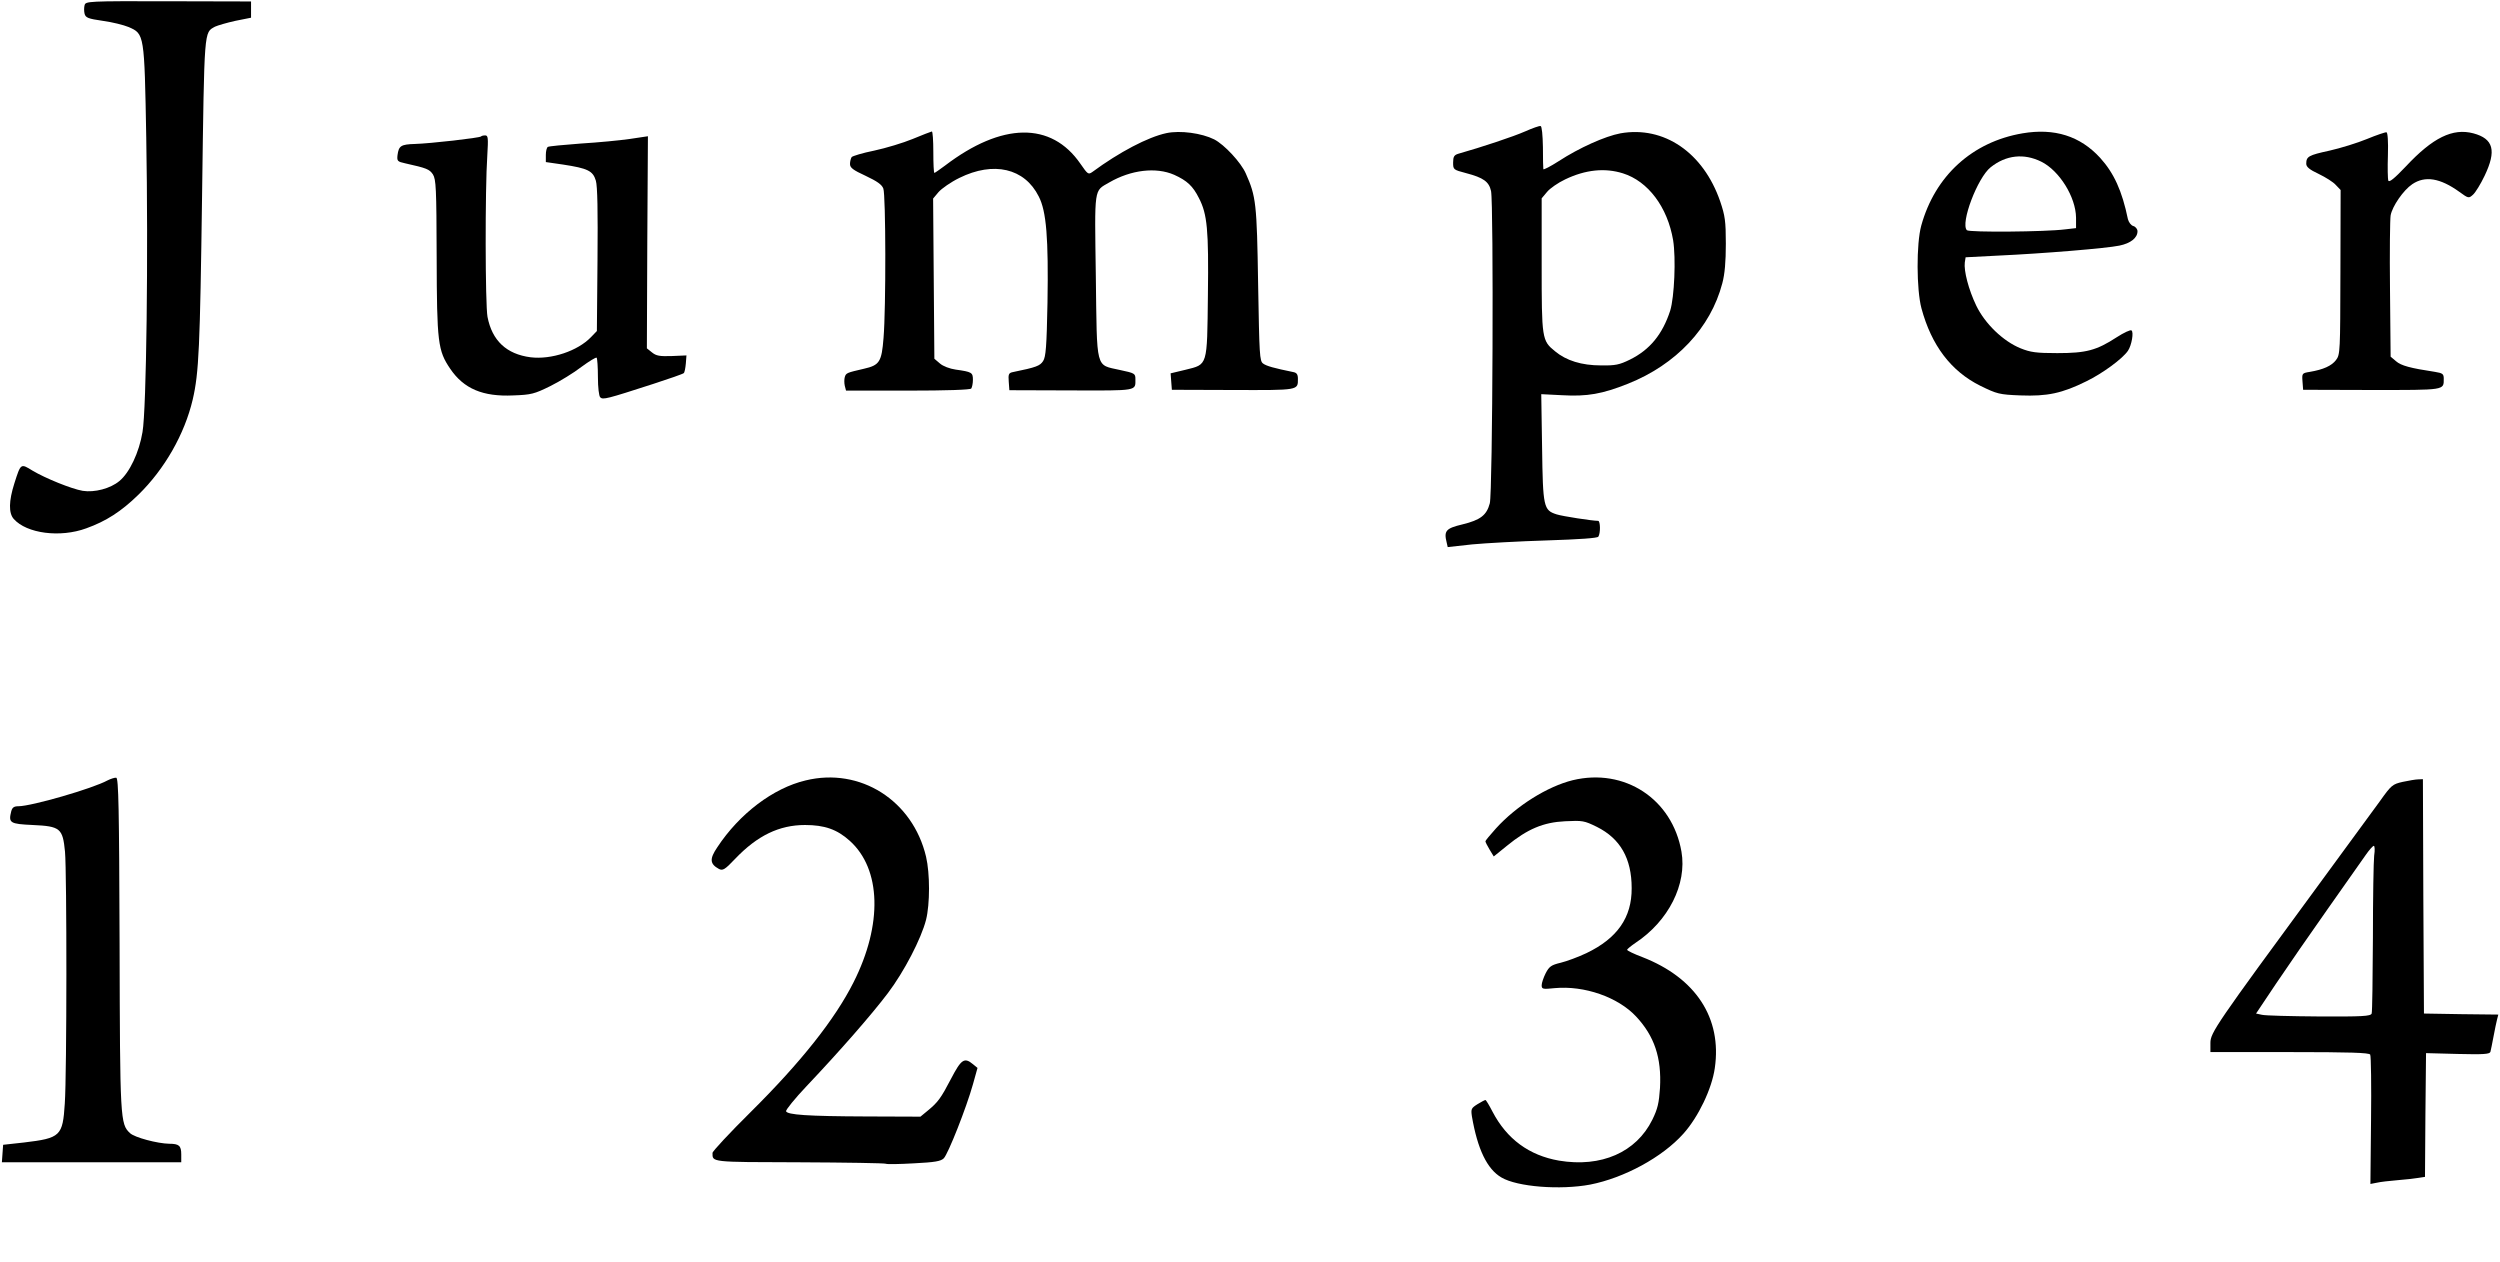
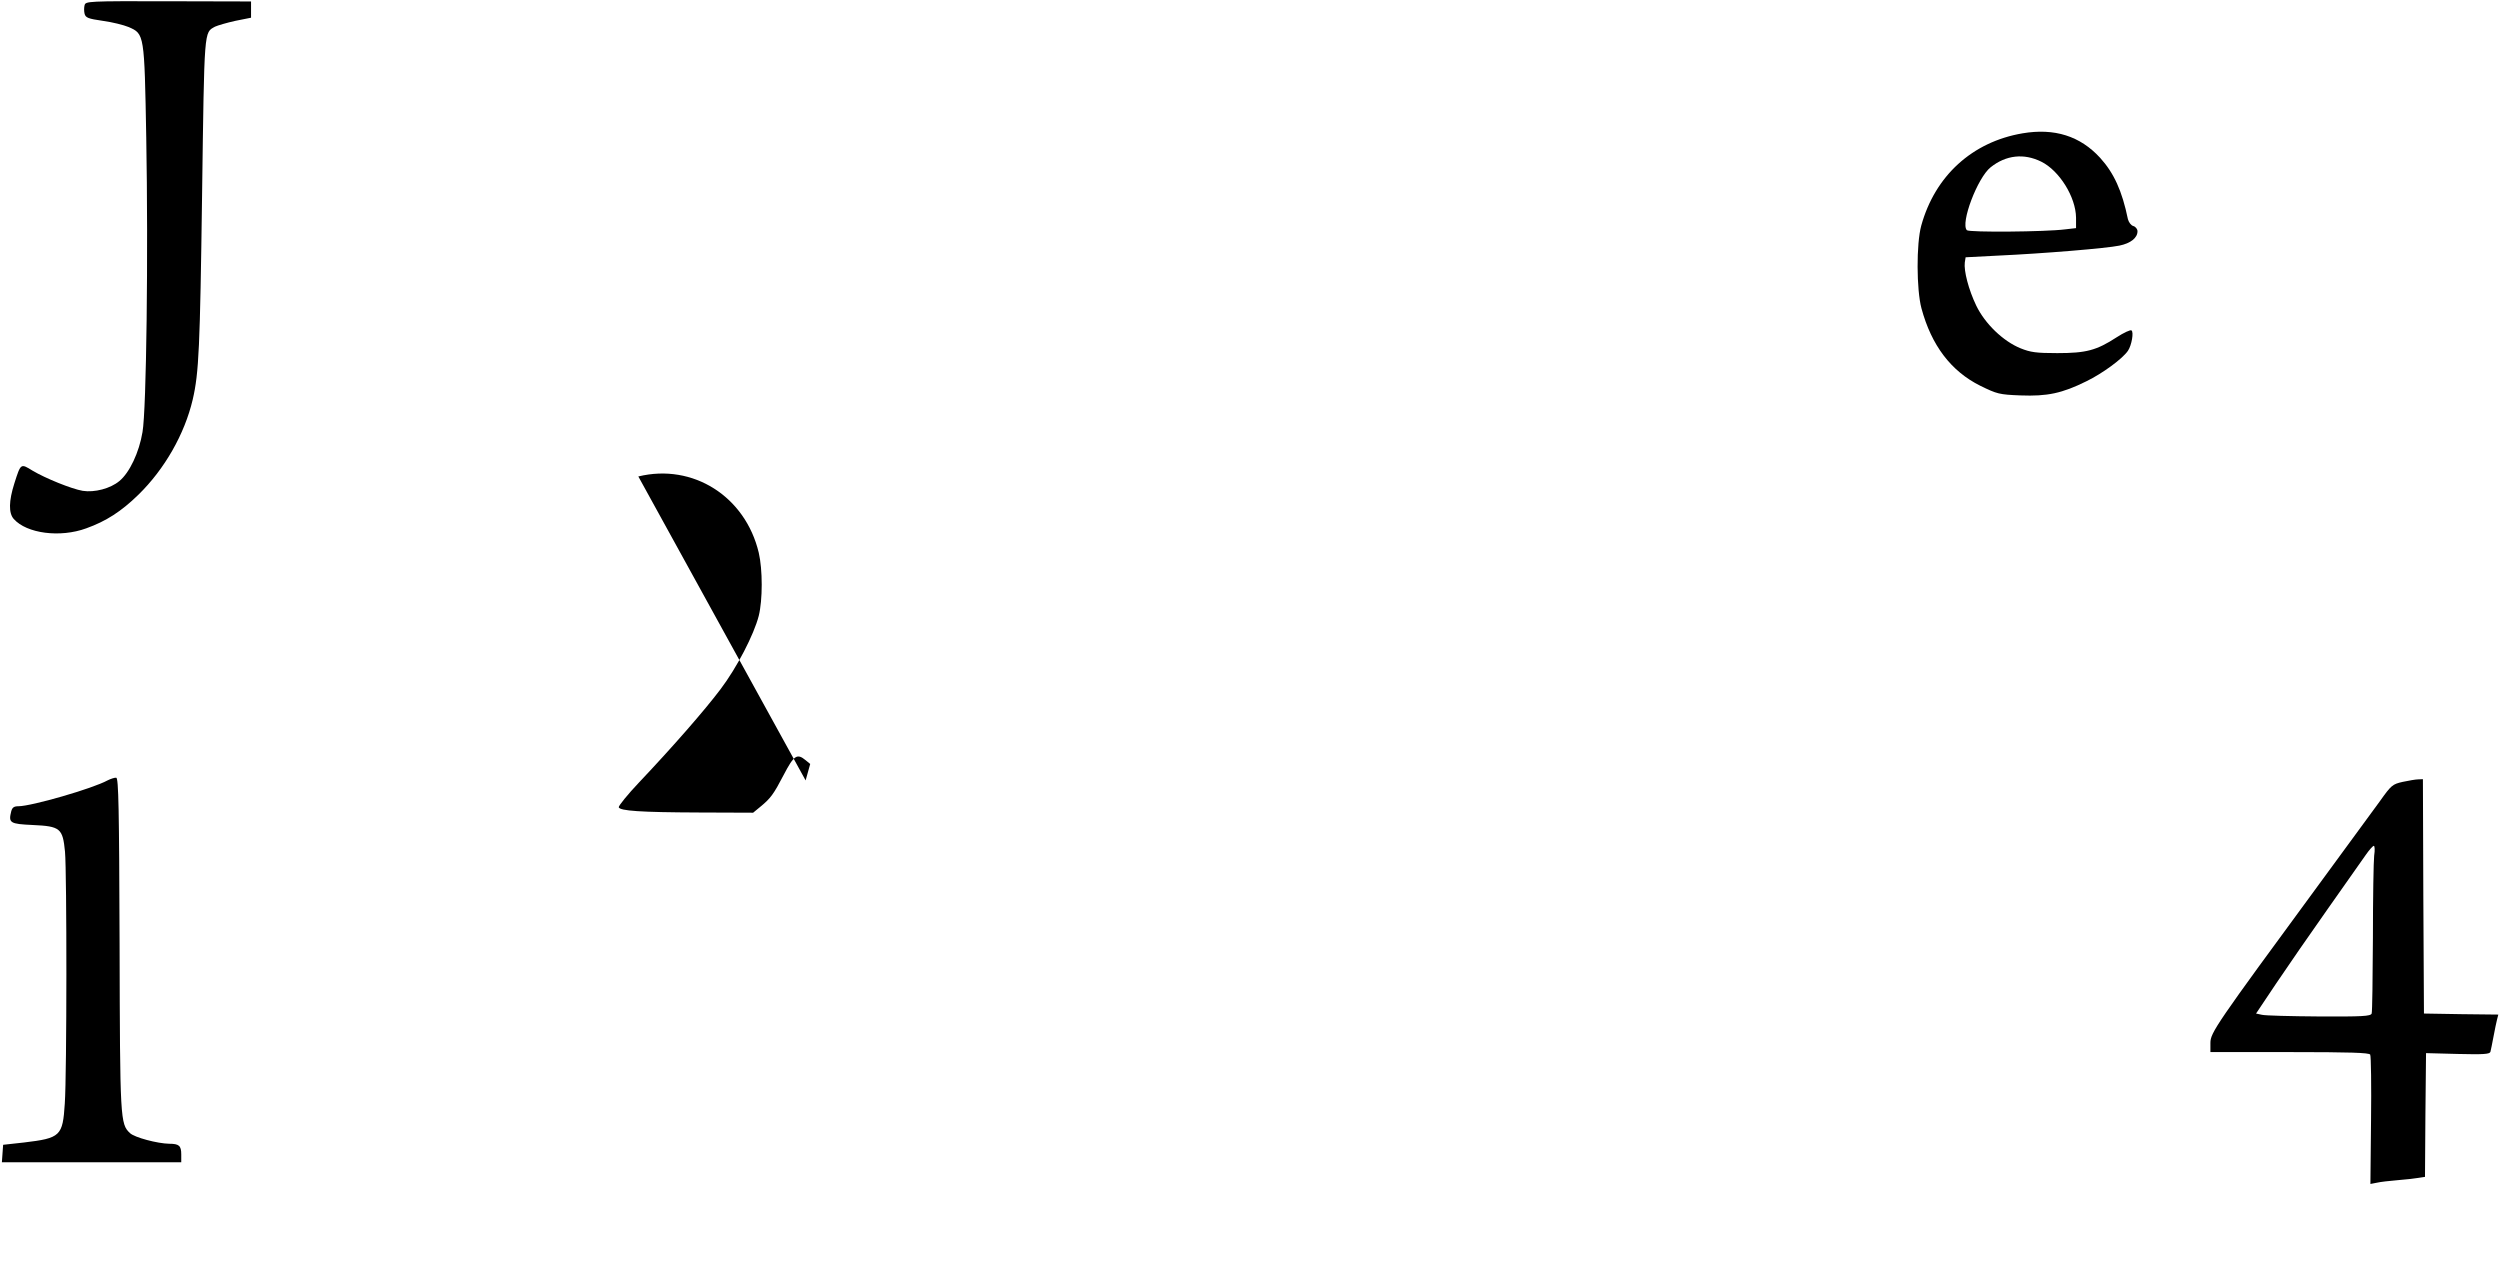
<svg xmlns="http://www.w3.org/2000/svg" version="1.0" width="1200pt" height="606pt" viewBox="0 0 1200 606" preserveAspectRatio="xMidYMid meet">
  <g transform="translate(0,606) scale(0.1,-0.1)" fill="#000000" stroke="none">
    <path d="M406 6035 c-3 -11 -3 -29 0 -41 5 -19 17 -24 87 -34 45 -6 101 -20 125 -30 75 -33 75 -33 84 -530 10 -557 1 -1306 -18 -1414 -16 -97 -62 -195 -111 -235 -43 -36 -119 -56 -176 -47 -53 9 -179 60 -241 97 -57 35 -56 36 -87 -61 -27 -85 -28 -143 -3 -171 62 -70 223 -91 348 -45 95 34 168 81 250 161 126 123 222 291 261 457 30 129 35 250 45 982 11 807 9 778 62 808 13 6 57 19 98 28 l75 15 0 39 0 39 -397 1 c-387 1 -397 0 -402 -19z" />
-     <path d="M7320 5429 c-54 -24 -207 -75 -320 -107 -20 -6 -25 -14 -25 -42 0 -34 1 -35 62 -51 84 -22 110 -41 120 -86 13 -61 8 -1451 -6 -1499 -15 -57 -45 -80 -131 -101 -80 -19 -90 -31 -76 -87 l5 -22 118 13 c65 6 226 15 358 19 156 5 243 11 247 18 11 16 10 76 -1 76 -28 0 -171 22 -199 31 -63 20 -66 34 -70 320 l-4 257 100 -5 c121 -7 193 6 316 55 231 92 397 268 453 482 12 45 17 103 17 190 0 109 -4 135 -27 203 -81 235 -270 364 -479 327 -74 -14 -197 -69 -297 -134 -39 -25 -72 -42 -73 -38 -1 4 -2 52 -2 106 -1 57 -5 100 -11 101 -5 2 -39 -10 -75 -26z m470 -201 c121 -38 214 -162 241 -321 14 -87 6 -273 -14 -338 -37 -114 -98 -188 -193 -235 -51 -25 -70 -29 -139 -28 -93 0 -167 23 -221 68 -63 51 -64 60 -64 415 l0 319 26 31 c14 17 53 44 87 60 98 47 191 56 277 29z" />
-     <path d="M4381 5393 c-46 -19 -129 -44 -185 -56 -55 -11 -104 -26 -108 -31 -4 -6 -8 -21 -8 -33 0 -18 14 -29 75 -57 55 -26 78 -42 85 -61 12 -31 13 -574 1 -717 -9 -115 -19 -131 -94 -148 -82 -19 -86 -20 -92 -40 -3 -10 -3 -29 0 -42 l6 -23 297 0 c186 0 300 4 304 10 4 6 8 24 8 42 0 35 -5 38 -83 49 -28 4 -60 16 -75 29 l-27 23 -3 384 -3 385 26 31 c15 17 59 48 100 68 164 81 313 47 381 -89 37 -71 47 -202 42 -509 -4 -213 -8 -261 -21 -281 -15 -23 -32 -30 -145 -53 -20 -4 -23 -10 -20 -46 l3 -41 297 -1 c322 -1 308 -3 308 54 0 27 -3 29 -74 44 -119 27 -110 -6 -116 450 -6 434 -10 407 64 450 105 61 225 75 312 37 62 -28 90 -54 119 -112 40 -77 47 -152 43 -465 -4 -346 0 -332 -108 -359 l-71 -17 3 -40 3 -39 294 -1 c318 -1 311 -2 311 54 0 21 -6 29 -22 32 -93 19 -129 29 -145 41 -17 12 -18 40 -24 382 -6 387 -10 420 -59 530 -23 53 -103 139 -152 164 -60 30 -163 44 -229 30 -89 -19 -226 -91 -355 -186 -20 -14 -22 -13 -58 39 -140 203 -377 199 -650 -9 -26 -19 -48 -35 -51 -35 -3 0 -5 45 -5 100 0 55 -3 99 -7 99 -5 -1 -46 -17 -92 -36z" />
    <path d="M9708 5420 c-241 -41 -420 -204 -486 -443 -24 -87 -23 -308 1 -397 48 -178 142 -302 283 -372 80 -39 90 -42 192 -46 129 -5 200 10 317 68 78 38 173 108 199 146 18 26 29 91 17 98 -5 4 -37 -11 -71 -33 -97 -63 -146 -76 -285 -76 -101 0 -129 4 -176 23 -84 34 -171 118 -213 205 -37 77 -60 167 -55 207 l4 25 155 8 c219 10 521 35 583 48 54 11 87 37 87 69 0 10 -9 22 -20 25 -11 3 -22 18 -26 33 -28 136 -67 221 -133 294 -96 105 -219 144 -373 118z m90 -136 c87 -43 166 -170 167 -269 l0 -50 -53 -6 c-94 -12 -460 -15 -471 -4 -32 33 51 252 114 302 74 59 160 68 243 27z" />
-     <path d="M11362 5393 c-46 -19 -127 -44 -180 -56 -101 -22 -112 -28 -112 -63 0 -15 15 -28 60 -49 33 -16 70 -39 82 -53 l23 -24 -1 -394 c-1 -380 -1 -396 -21 -422 -21 -28 -61 -46 -126 -57 -37 -6 -38 -7 -35 -46 l3 -40 329 -1 c355 0 346 -2 346 54 0 23 -5 27 -42 33 -119 18 -163 30 -187 51 l-26 22 -3 324 c-2 177 0 337 3 354 8 44 61 121 104 150 61 41 133 30 226 -37 44 -32 45 -32 66 -13 11 10 36 50 55 90 58 121 43 178 -54 204 -99 26 -194 -20 -324 -159 -55 -58 -80 -78 -84 -68 -3 8 -4 63 -2 122 2 66 -1 109 -7 110 -5 1 -47 -13 -93 -32z" />
-     <path d="M2309 5405 c-7 -7 -244 -34 -317 -36 -68 -2 -78 -9 -84 -54 -3 -28 0 -31 37 -39 103 -23 116 -28 133 -53 15 -25 17 -63 18 -398 1 -410 6 -448 65 -535 65 -96 157 -135 303 -128 86 3 101 7 178 45 46 23 113 64 149 92 37 27 69 47 73 44 3 -4 6 -45 6 -93 0 -50 5 -91 11 -97 13 -13 31 -8 254 64 77 25 143 48 147 52 4 3 8 24 10 46 l3 39 -70 -3 c-59 -2 -75 1 -95 17 l-25 20 2 509 3 509 -87 -13 c-48 -7 -153 -17 -235 -22 -82 -6 -153 -13 -158 -16 -6 -3 -10 -21 -10 -39 l0 -34 83 -12 c118 -18 143 -30 157 -77 8 -26 10 -148 8 -380 l-3 -342 -28 -29 c-64 -67 -191 -109 -290 -97 -116 15 -185 80 -207 194 -11 58 -12 615 -1 774 5 85 4 97 -10 97 -9 0 -18 -2 -20 -5z" />
    <path d="M516 2314 c-71 -39 -365 -124 -428 -124 -21 0 -29 -6 -34 -24 -14 -56 -7 -61 103 -66 133 -6 144 -16 155 -128 9 -102 9 -1066 -1 -1209 -10 -156 -20 -166 -196 -187 l-100 -11 -3 -42 -3 -42 430 0 431 0 0 38 c0 42 -11 51 -58 51 -56 1 -166 30 -188 51 -47 44 -48 63 -50 909 -2 649 -5 795 -16 797 -7 1 -26 -5 -42 -13z" />
-     <path d="M3867 2314 c-156 -37 -318 -160 -424 -321 -38 -56 -36 -80 8 -104 18 -9 28 -4 78 49 106 111 211 162 335 162 94 0 154 -21 215 -76 151 -136 158 -402 18 -679 -89 -177 -252 -383 -493 -622 -101 -100 -184 -189 -184 -197 0 -45 -12 -44 417 -45 223 -1 410 -4 415 -7 5 -3 65 -2 135 2 100 5 129 10 143 24 21 21 109 244 140 355 l22 79 -22 18 c-41 34 -56 24 -105 -70 -49 -94 -63 -113 -113 -154 l-34 -28 -261 1 c-282 1 -378 8 -384 25 -2 6 42 61 99 121 160 169 312 343 389 445 79 104 161 263 184 353 19 76 19 222 0 303 -64 270 -316 430 -578 366z" />
-     <path d="M7549 2315 c-121 -30 -269 -122 -368 -231 -28 -31 -51 -59 -51 -62 0 -4 9 -22 20 -40 l20 -33 63 51 c99 81 175 113 280 118 83 4 91 3 152 -27 112 -56 167 -151 167 -294 1 -141 -69 -241 -217 -312 -38 -18 -94 -39 -123 -46 -46 -11 -56 -18 -73 -51 -10 -20 -19 -46 -19 -57 0 -19 5 -20 63 -14 142 13 303 -43 390 -136 88 -94 123 -198 115 -343 -5 -73 -11 -100 -37 -153 -77 -156 -245 -230 -448 -196 -143 25 -250 103 -319 235 -16 31 -31 56 -34 56 -3 0 -20 -9 -38 -20 -30 -19 -32 -23 -27 -58 27 -158 73 -254 142 -294 76 -45 282 -61 426 -34 163 32 346 131 447 244 72 80 137 216 151 315 35 240 -91 433 -348 533 -40 15 -73 31 -73 35 0 3 18 18 40 33 159 105 248 282 221 438 -44 253 -273 403 -522 343z" />
+     <path d="M3867 2314 l22 79 -22 18 c-41 34 -56 24 -105 -70 -49 -94 -63 -113 -113 -154 l-34 -28 -261 1 c-282 1 -378 8 -384 25 -2 6 42 61 99 121 160 169 312 343 389 445 79 104 161 263 184 353 19 76 19 222 0 303 -64 270 -316 430 -578 366z" />
    <path d="M11533 2307 c-49 -11 -55 -16 -109 -92 -32 -44 -164 -224 -293 -400 -495 -674 -521 -712 -521 -761 l0 -44 379 0 c293 0 382 -3 388 -12 4 -7 6 -150 4 -317 l-3 -304 31 6 c17 4 61 9 98 12 37 3 83 8 100 11 l33 5 2 297 3 297 152 -4 c124 -3 153 -1 157 10 2 8 9 41 15 74 6 33 14 70 17 82 l6 23 -178 2 -179 3 -3 563 -2 562 -23 -1 c-12 0 -45 -6 -74 -12z m-137 -354 c-3 -27 -6 -204 -6 -396 -1 -191 -3 -354 -6 -362 -5 -13 -44 -15 -253 -14 -135 1 -259 4 -274 8 l-28 6 95 142 c53 79 165 241 249 360 84 120 167 237 183 260 16 23 33 42 38 43 5 0 6 -21 2 -47z" />
  </g>
</svg>